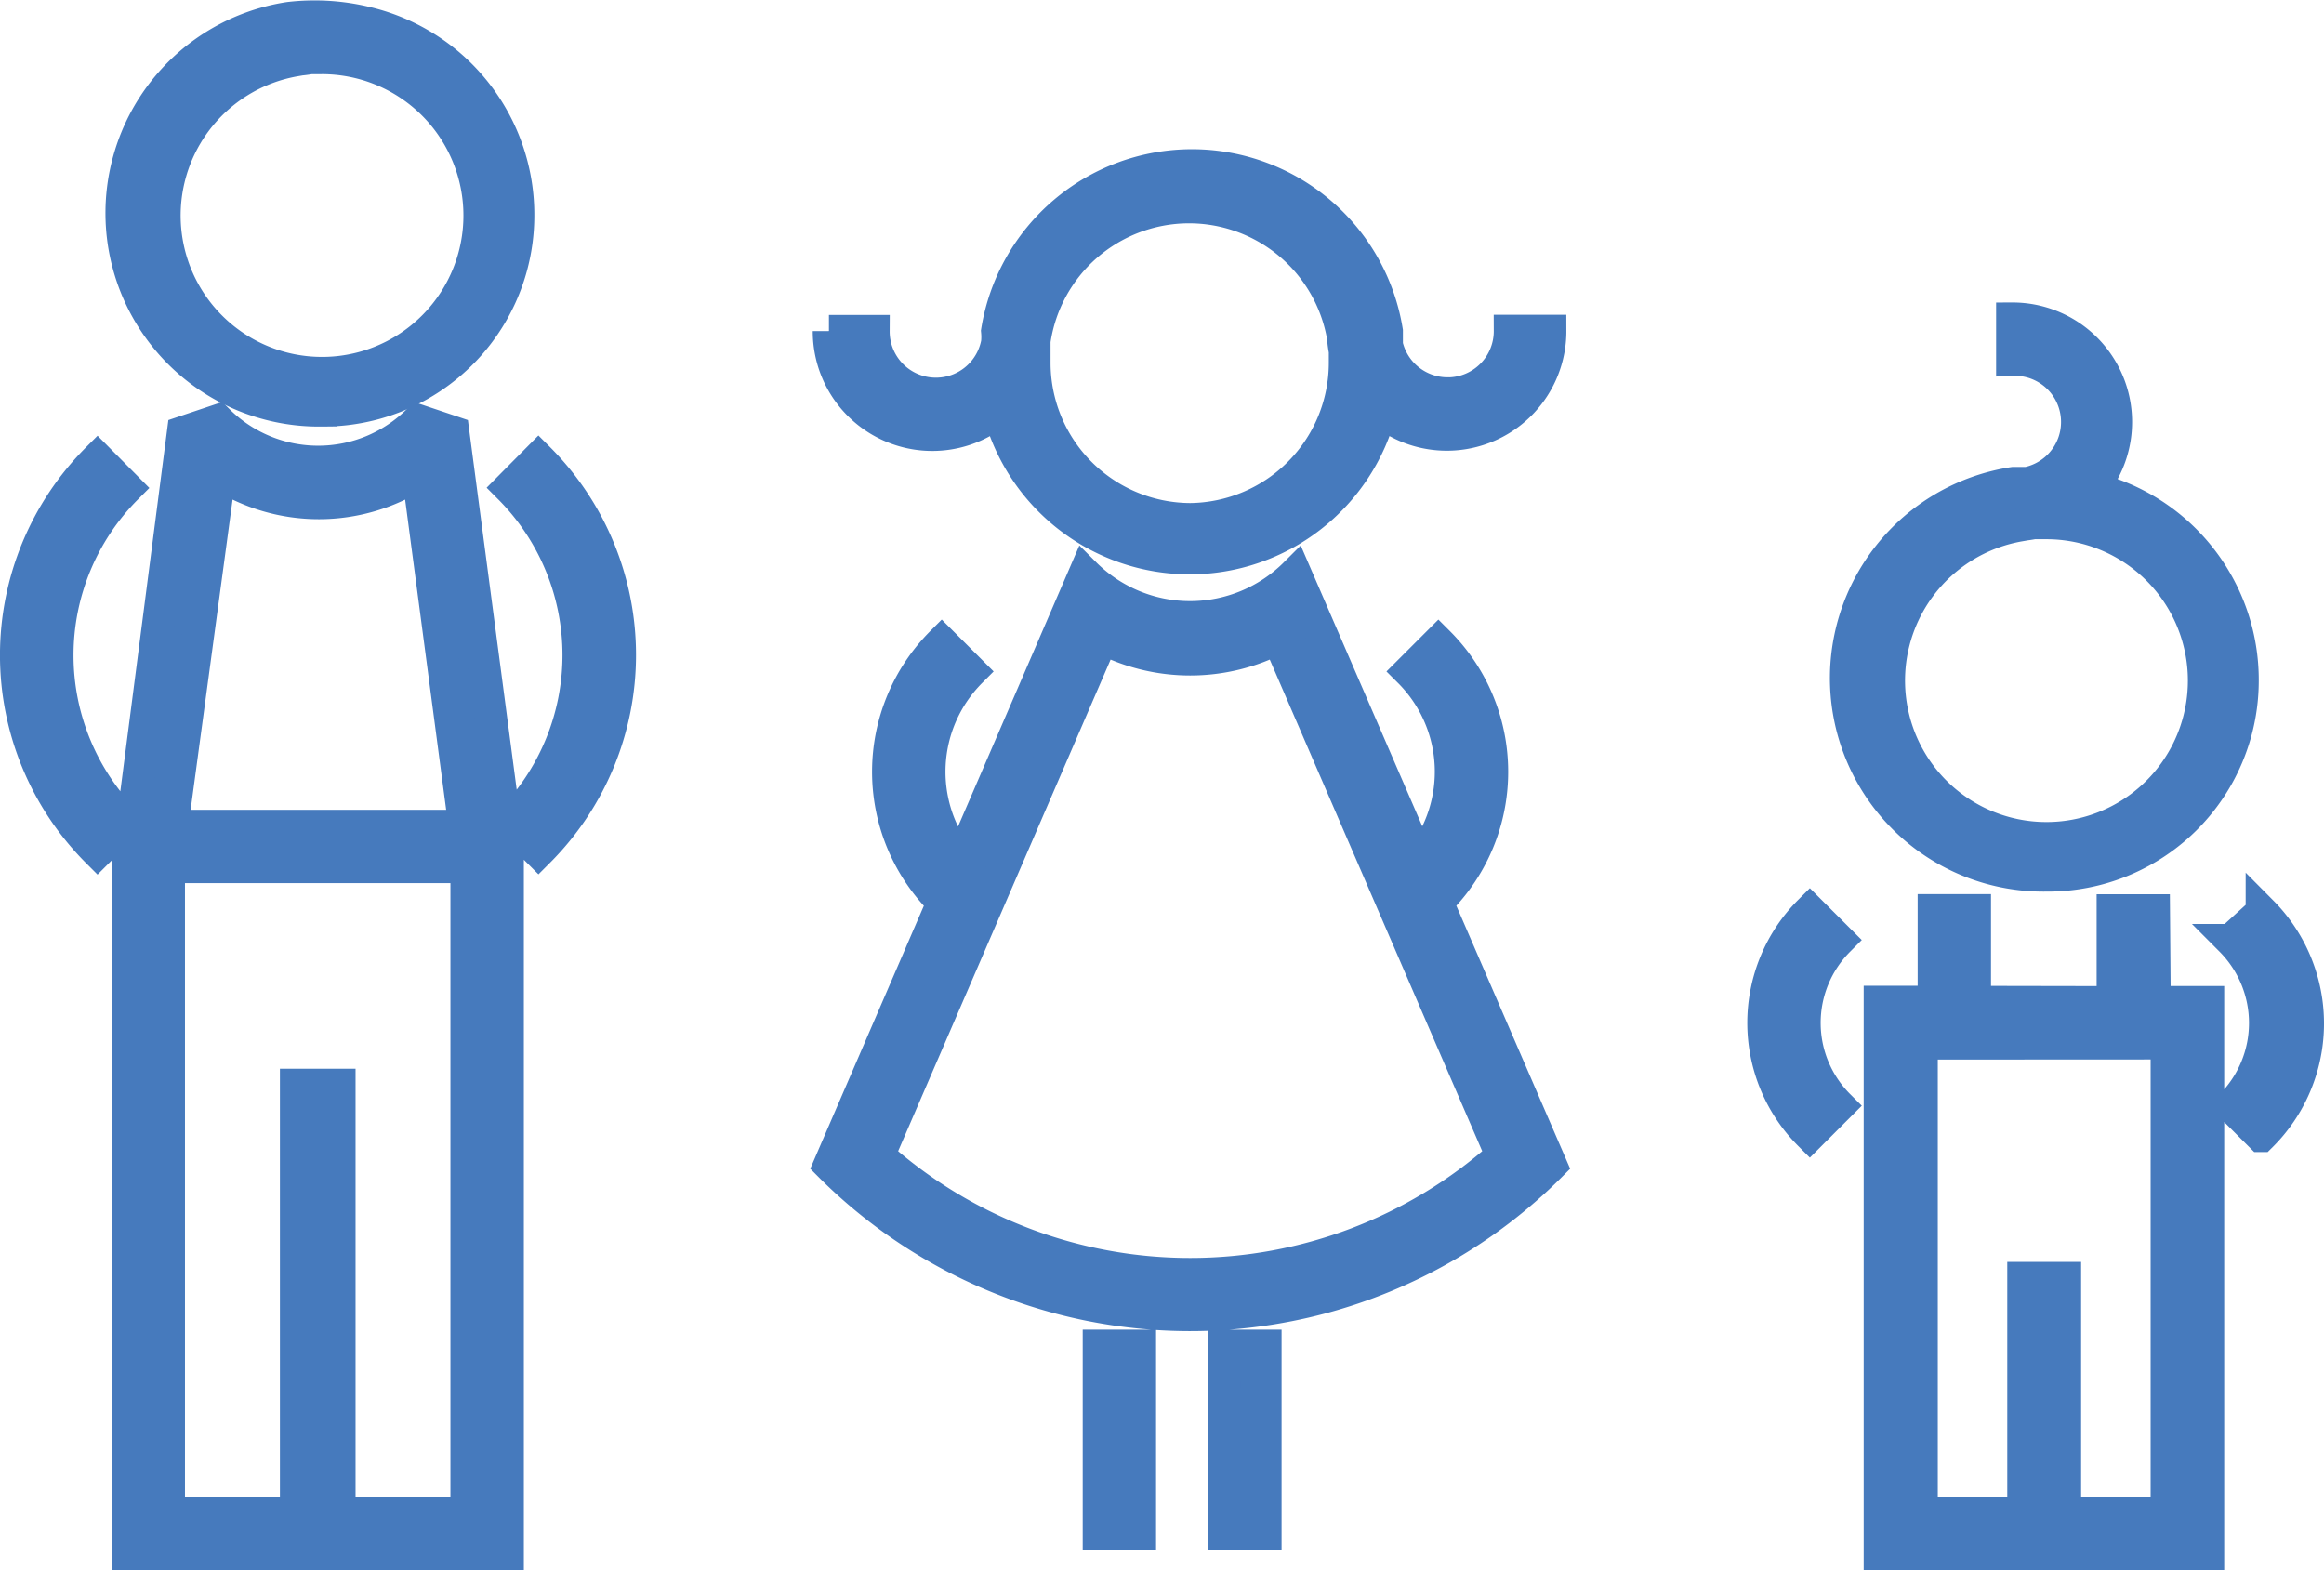
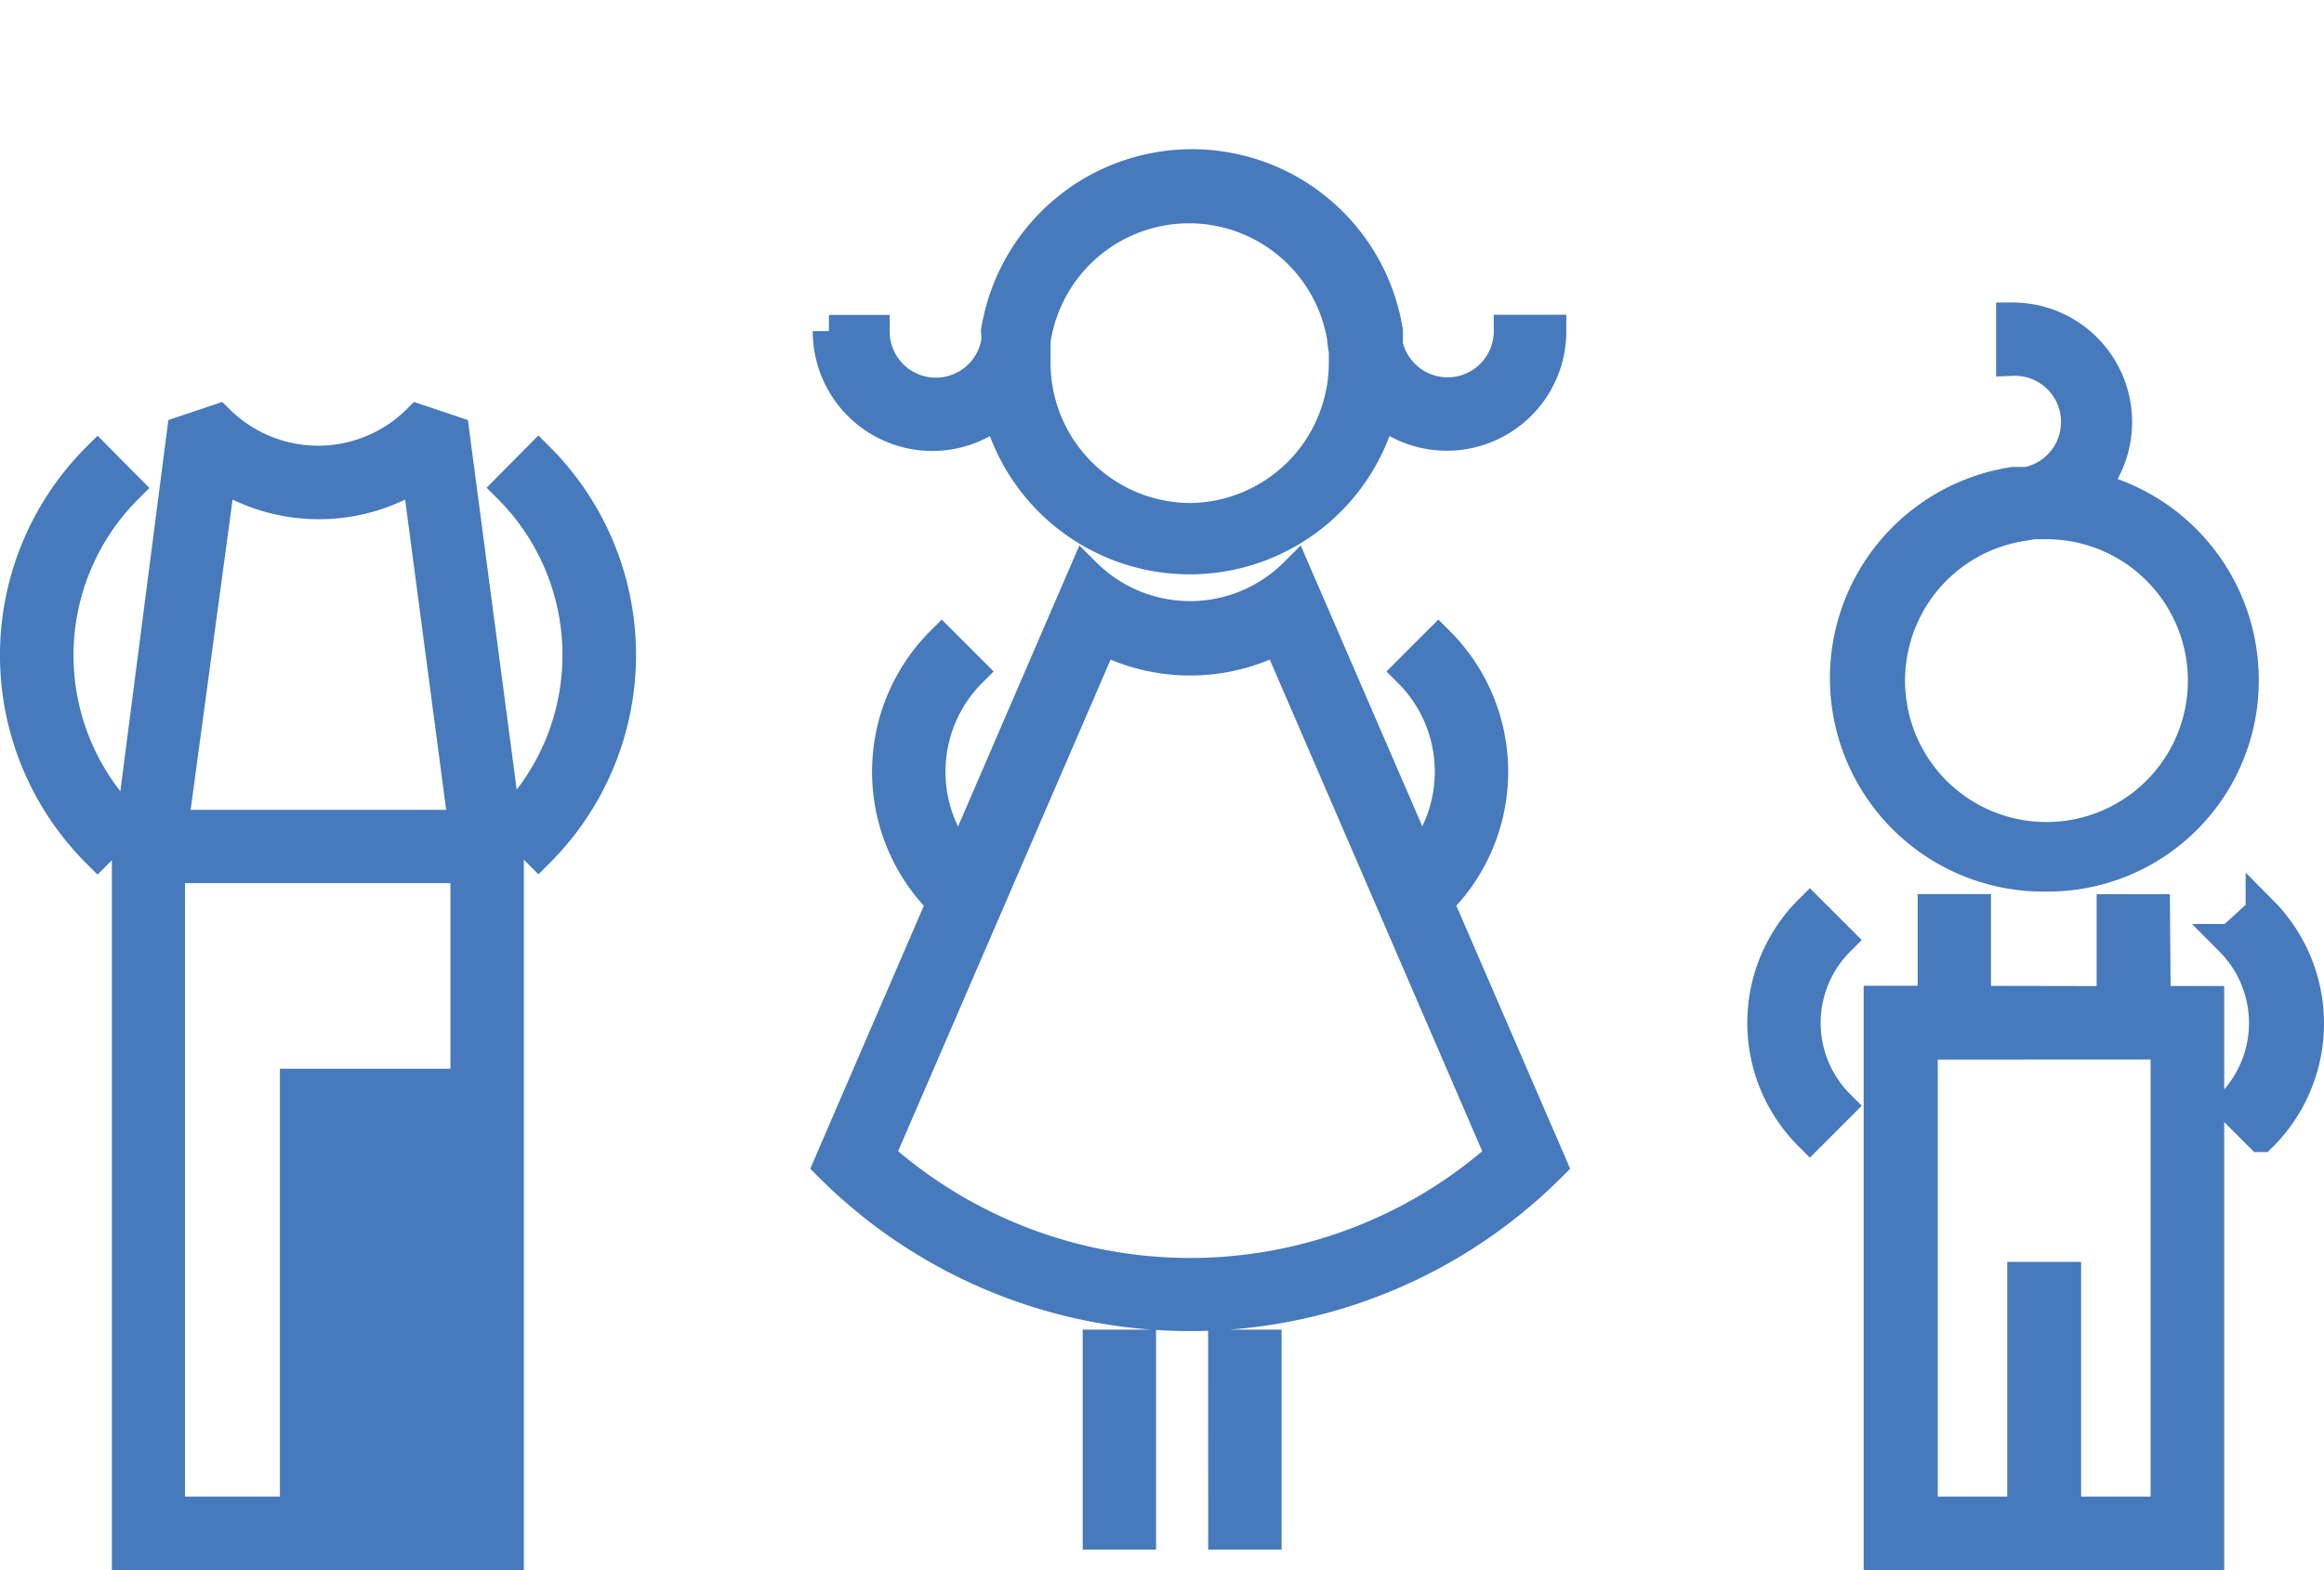
<svg xmlns="http://www.w3.org/2000/svg" width="93.36" height="63.084" viewBox="0 0 93.36 63.084">
  <g transform="translate(545.646 313.642)">
    <g transform="translate(-544.997 -306.998)">
-       <path d="M57.507,15.969a2.506,2.506,0,0,1-2.444-1.953v-.552h0a7.926,7.926,0,0,0-15.648,0h0a2.411,2.411,0,0,1,0,.47h0a2.506,2.506,0,0,1-4.97-.47h-1.79a4.152,4.152,0,0,0,6.822,3.191,7.926,7.926,0,0,0,15.341,0,4.152,4.152,0,0,0,6.811-3.2H60.013a2.506,2.506,0,0,1-2.5,2.516Zm-10.34,5.052a6.289,6.289,0,0,1-6.259-6.279v-.88a6.279,6.279,0,0,1,12.406-.143,4.2,4.2,0,0,0,.072.542v.481A6.289,6.289,0,0,1,47.168,21.021Zm9.971,15.341a7.343,7.343,0,0,0,.006-10.385l-.006-.006-1.166,1.166a5.686,5.686,0,0,1,.409,7.6L51.391,23.21a5.984,5.984,0,0,1-8.458,0L37.953,34.746a5.7,5.7,0,0,1,.4-7.609l-1.166-1.166a7.354,7.354,0,0,0,0,10.391l.123-.123L32.676,46.967a20.454,20.454,0,0,0,28.927.057l.057-.057L57.027,36.259Zm2.547,10.227a18.84,18.84,0,0,1-25.036,0l8.99-20.8a7.669,7.669,0,0,0,7.057,0ZM43.5,61.766h1.647V54.229H43.5Zm5.042,0h1.647V54.229H48.538ZM72.061,36.761a6.351,6.351,0,0,0-.008,8.981l.008.008,1.166-1.166a4.7,4.7,0,0,1-.005-6.653l.005-.005Zm9.46-1.432a7.822,7.822,0,0,0,7.923-7.806,7.926,7.926,0,0,0-6.051-7.749,4.152,4.152,0,0,0-3.2-6.811v1.647a2.506,2.506,0,0,1,.6,4.96h-.552a7.926,7.926,0,0,0,1.278,15.76ZM80.5,21.246a4.033,4.033,0,0,0,.542-.072h.47a6.331,6.331,0,1,1-1.023.092ZM90.218,36.8l-1.242,1.131a4.715,4.715,0,0,1,0,6.658l1.207,1.207a6.362,6.362,0,0,0,.035-9Zm-4.34-.065H84.231v3.692l-5.543-.01V36.73H77.041v3.682H74.873V62.594H88.056V40.422H85.908Zm.522,5.339V60.938H82.308V51.508H80.641v9.429H76.55V42.079ZM3.273,18.587a11.169,11.169,0,0,0,0,15.791l1.166-1.166a9.521,9.521,0,0,1,0-13.449ZM19.82,19.753a9.521,9.521,0,0,1,0,13.449l1.166,1.166a11.169,11.169,0,0,0,0-15.791Zm-2.26-2.23-1.4-.47a5.7,5.7,0,0,1-8.049,0l-1.4.47L4.664,33.345H4.5v29.25H19.749V33.345h-.1ZM8.182,19.2a7.364,7.364,0,0,0,7.967,0L18.02,33.345H6.269ZM18.1,60.938H12.988V43.746H11.25V60.938H6.136V34.991H18.1Z" transform="translate(-0.004 -6.805)" fill="#467abd" stroke="#467abd" stroke-width="1.3" />
+       <path d="M57.507,15.969a2.506,2.506,0,0,1-2.444-1.953v-.552h0a7.926,7.926,0,0,0-15.648,0h0a2.411,2.411,0,0,1,0,.47h0a2.506,2.506,0,0,1-4.97-.47h-1.79a4.152,4.152,0,0,0,6.822,3.191,7.926,7.926,0,0,0,15.341,0,4.152,4.152,0,0,0,6.811-3.2H60.013a2.506,2.506,0,0,1-2.5,2.516Zm-10.34,5.052a6.289,6.289,0,0,1-6.259-6.279v-.88a6.279,6.279,0,0,1,12.406-.143,4.2,4.2,0,0,0,.072.542v.481A6.289,6.289,0,0,1,47.168,21.021Zm9.971,15.341a7.343,7.343,0,0,0,.006-10.385l-.006-.006-1.166,1.166a5.686,5.686,0,0,1,.409,7.6L51.391,23.21a5.984,5.984,0,0,1-8.458,0L37.953,34.746a5.7,5.7,0,0,1,.4-7.609l-1.166-1.166a7.354,7.354,0,0,0,0,10.391l.123-.123L32.676,46.967a20.454,20.454,0,0,0,28.927.057l.057-.057L57.027,36.259Zm2.547,10.227a18.84,18.84,0,0,1-25.036,0l8.99-20.8a7.669,7.669,0,0,0,7.057,0ZM43.5,61.766h1.647V54.229H43.5Zm5.042,0h1.647V54.229H48.538ZM72.061,36.761a6.351,6.351,0,0,0-.008,8.981l.008.008,1.166-1.166a4.7,4.7,0,0,1-.005-6.653l.005-.005Zm9.46-1.432a7.822,7.822,0,0,0,7.923-7.806,7.926,7.926,0,0,0-6.051-7.749,4.152,4.152,0,0,0-3.2-6.811v1.647a2.506,2.506,0,0,1,.6,4.96h-.552a7.926,7.926,0,0,0,1.278,15.76ZM80.5,21.246a4.033,4.033,0,0,0,.542-.072h.47a6.331,6.331,0,1,1-1.023.092ZM90.218,36.8l-1.242,1.131a4.715,4.715,0,0,1,0,6.658l1.207,1.207a6.362,6.362,0,0,0,.035-9Zm-4.34-.065H84.231v3.692l-5.543-.01V36.73H77.041v3.682H74.873V62.594H88.056V40.422H85.908Zm.522,5.339V60.938H82.308V51.508H80.641v9.429H76.55V42.079ZM3.273,18.587a11.169,11.169,0,0,0,0,15.791l1.166-1.166a9.521,9.521,0,0,1,0-13.449ZM19.82,19.753a9.521,9.521,0,0,1,0,13.449l1.166,1.166a11.169,11.169,0,0,0,0-15.791Zm-2.26-2.23-1.4-.47a5.7,5.7,0,0,1-8.049,0l-1.4.47L4.664,33.345H4.5v29.25H19.749V33.345h-.1ZM8.182,19.2a7.364,7.364,0,0,0,7.967,0L18.02,33.345H6.269ZM18.1,60.938V43.746H11.25V60.938H6.136V34.991H18.1Z" transform="translate(-0.004 -6.805)" fill="#467abd" stroke="#467abd" stroke-width="1.3" />
    </g>
-     <path d="M844.334,516.667a7.828,7.828,0,0,0,7.926-7.811,7.926,7.926,0,0,0-6.05-7.748,8.813,8.813,0,0,0-3.154-.2,7.926,7.926,0,0,0,1.278,15.76Zm-1.019-14.086a5.049,5.049,0,0,0,.606-.071h.406a6.33,6.33,0,1,1-1.022.092Z" transform="translate(-1377.091 -813.823)" fill="#467abd" stroke="#467abd" stroke-miterlimit="10" stroke-width="1.3" />
  </g>
</svg>